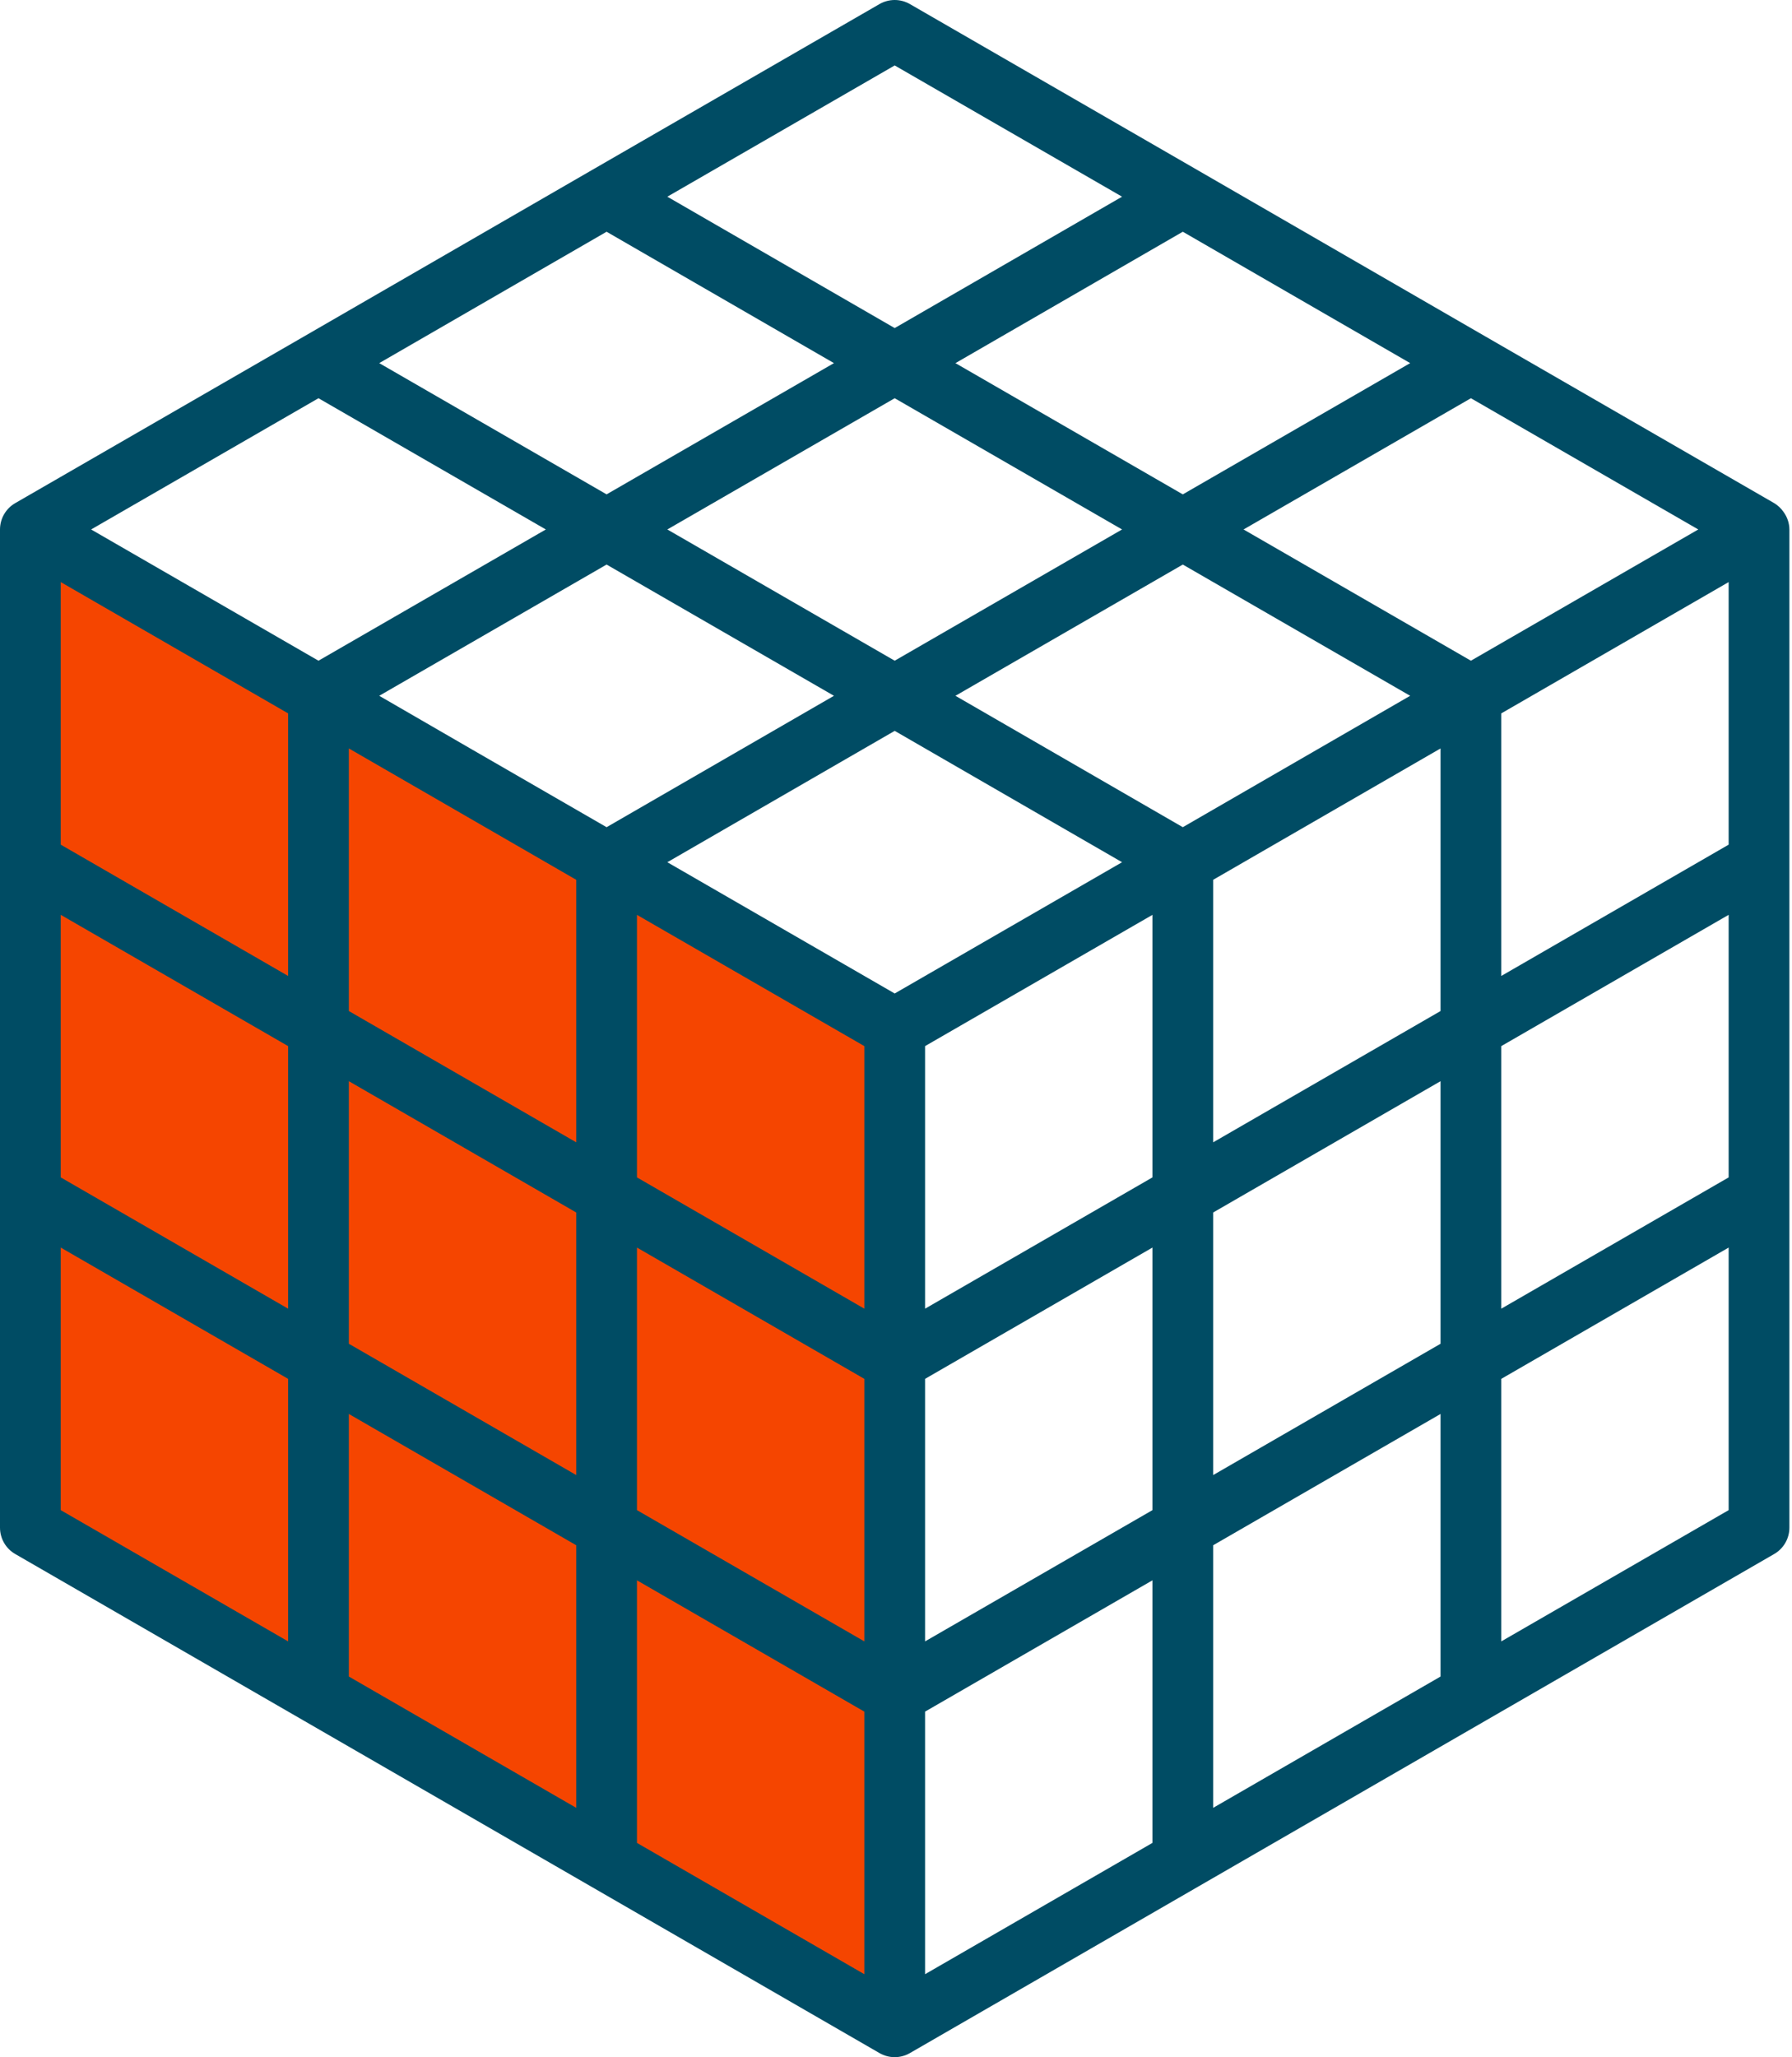
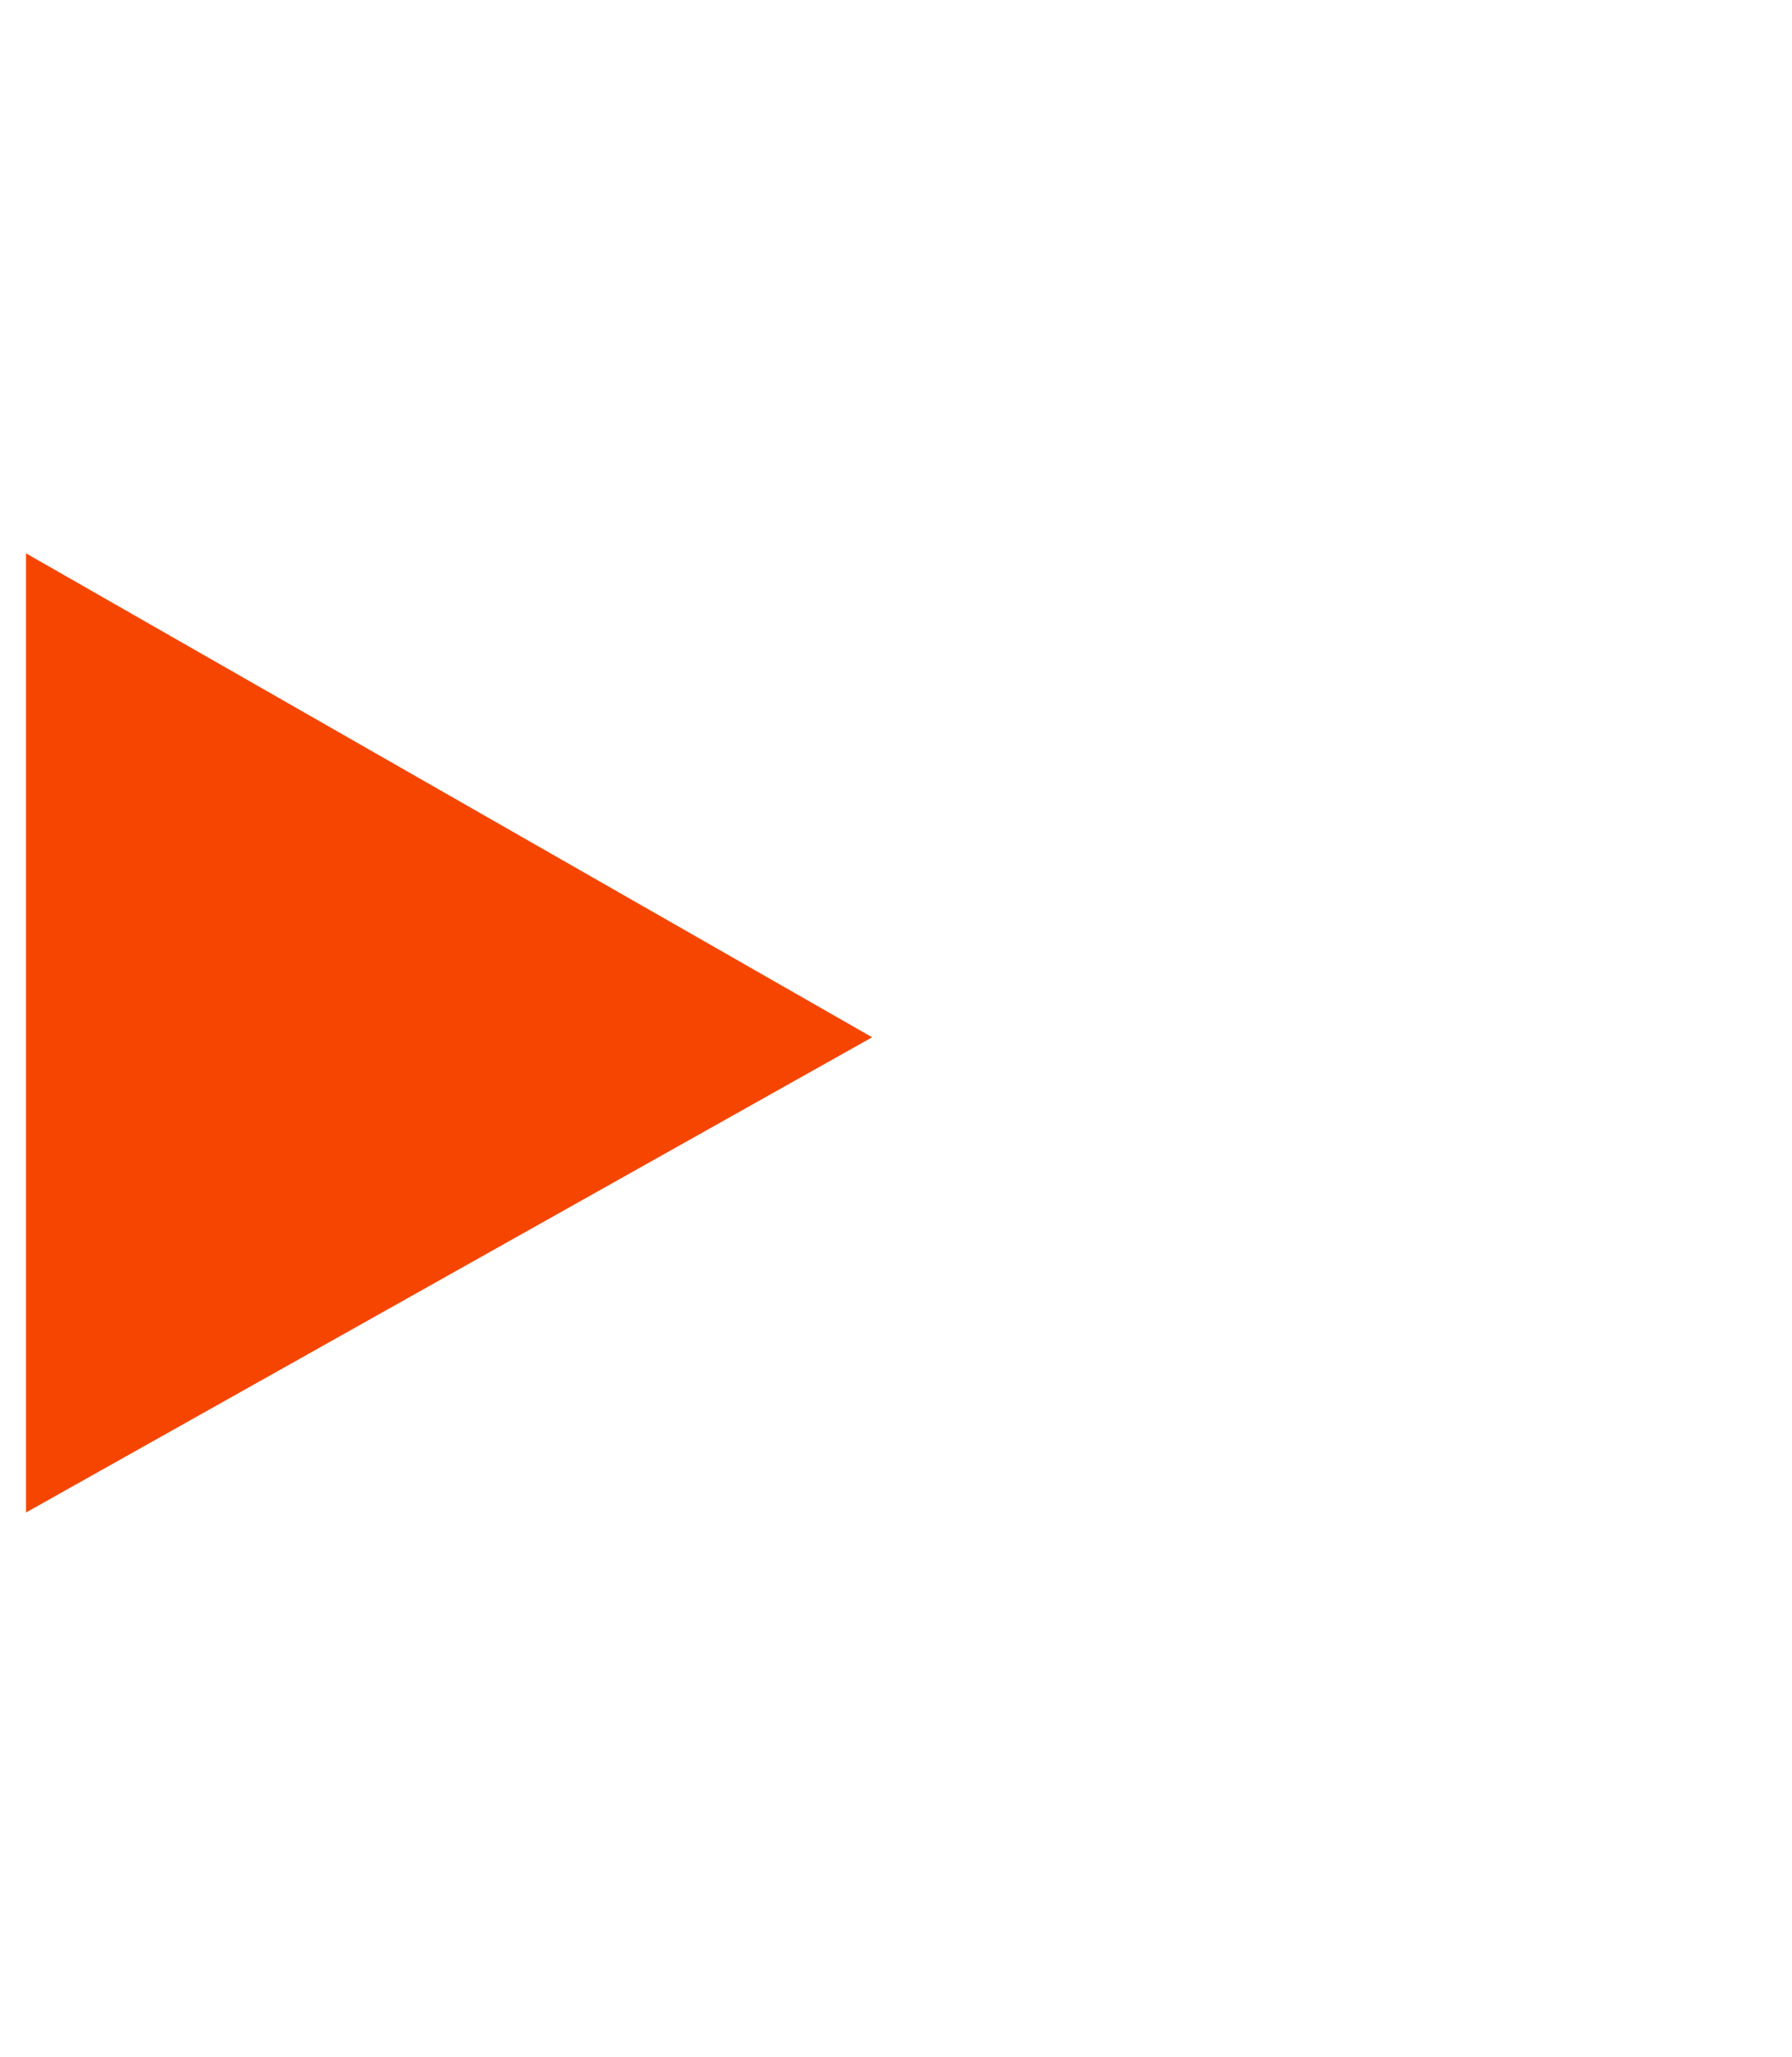
<svg xmlns="http://www.w3.org/2000/svg" width="413" height="474" viewBox="0 0 413 474" fill="none">
-   <path d="M6 127.5L201 239V465L6 348.5V127.5Z" fill="#F54500" />
-   <path d="M411.056 117.968C410.492 117.142 409.757 116.448 408.9 115.932L342.5 77.616L276.1 39.256L209.7 0.936C208.635 0.323 207.429 0 206.2 0C204.971 0 203.765 0.323 202.7 0.936L136.3 39.256L69.9 77.616L3.5 115.932C2.436 116.547 1.553 117.432 0.939 118.496C0.325 119.56 0.001 120.767 0 121.996V351.996C0 353.225 0.324 354.432 0.938 355.496C1.553 356.561 2.436 357.445 3.5 358.06L69.9 396.392L136.3 434.724L202.7 473.06C203.765 473.673 204.971 473.996 206.2 473.996C207.429 473.996 208.635 473.673 209.7 473.06L276.1 434.724L342.5 396.392L408.9 358.06C409.964 357.445 410.847 356.561 411.462 355.496C412.076 354.432 412.4 353.225 412.4 351.996V121.996C412.385 120.546 411.915 119.137 411.056 117.968ZM398.4 210.788V271.288L346 301.536V241.036L378.372 222.348L398.4 210.788ZM14 194.62V134.12L66.4 164.372V224.872L46.372 213.308L14 194.62ZM398.4 194.62L366.028 213.308L346 224.872V164.372L398.4 134.12V194.62ZM102.748 185.356L132.8 202.716V263.204L80.4 232.956V172.452L102.748 185.356ZM87.4 160.32L139.8 130.08L192.2 160.32L139.8 190.596L108.804 172.704L87.4 160.32ZM303.584 172.692L272.6 190.596L220.2 160.32L272.6 130.08L325 160.32L303.584 172.692ZM206.2 228.912L153.8 198.668L206.2 168.4L258.6 198.668L206.2 228.912ZM146.8 271.288V210.796L199.2 241.036V301.536L146.8 271.288ZM213.2 241.036L265.6 210.796V271.288L213.2 301.536V241.036ZM332 172.452V232.956L279.6 263.204V202.716L309.652 185.356L332 172.452ZM206.2 152.236L153.8 121.996L206.2 91.756L258.6 121.996L206.2 152.236ZM80.4 249.12L132.8 279.372V339.872L80.4 309.62V249.12ZM146.8 347.956V287.456L199.2 317.704V378.196L146.8 347.956ZM213.2 317.704L265.6 287.456V347.956L213.2 378.196V317.704ZM279.6 279.372L332 249.12V309.62L279.6 339.872V279.372ZM14 210.788L34.028 222.348L66.4 241.036V301.536L14 271.288V210.788ZM339 152.236L286.6 121.996L339 91.756L391.4 121.996L339 152.236ZM272.6 113.912L220.2 83.672L272.6 53.396L325 83.668L272.6 113.912ZM206.2 15.08L258.6 45.32L206.2 75.592L153.8 45.32L206.2 15.08ZM139.8 53.396L192.2 83.668L139.8 113.908L87.4 83.668L139.8 53.396ZM73.4 91.756L125.8 121.996L73.4 152.236L21 121.996L73.4 91.756ZM14 287.456L66.4 317.704V378.196L14 347.956V287.456ZM80.4 325.796L132.8 356.044V416.548L80.4 386.296V325.796ZM146.8 364.128L199.2 394.38V454.88L146.8 424.628V364.128ZM213.2 394.38L265.6 364.128V424.628L213.2 454.88V394.38ZM279.6 356.044L332 325.796V386.296L279.6 416.548V356.044ZM346 378.196V317.704L398.4 287.456V347.956L346 378.196Z" fill="#004C64" />
+   <path d="M6 127.5L201 239L6 348.5V127.5Z" fill="#F54500" />
</svg>